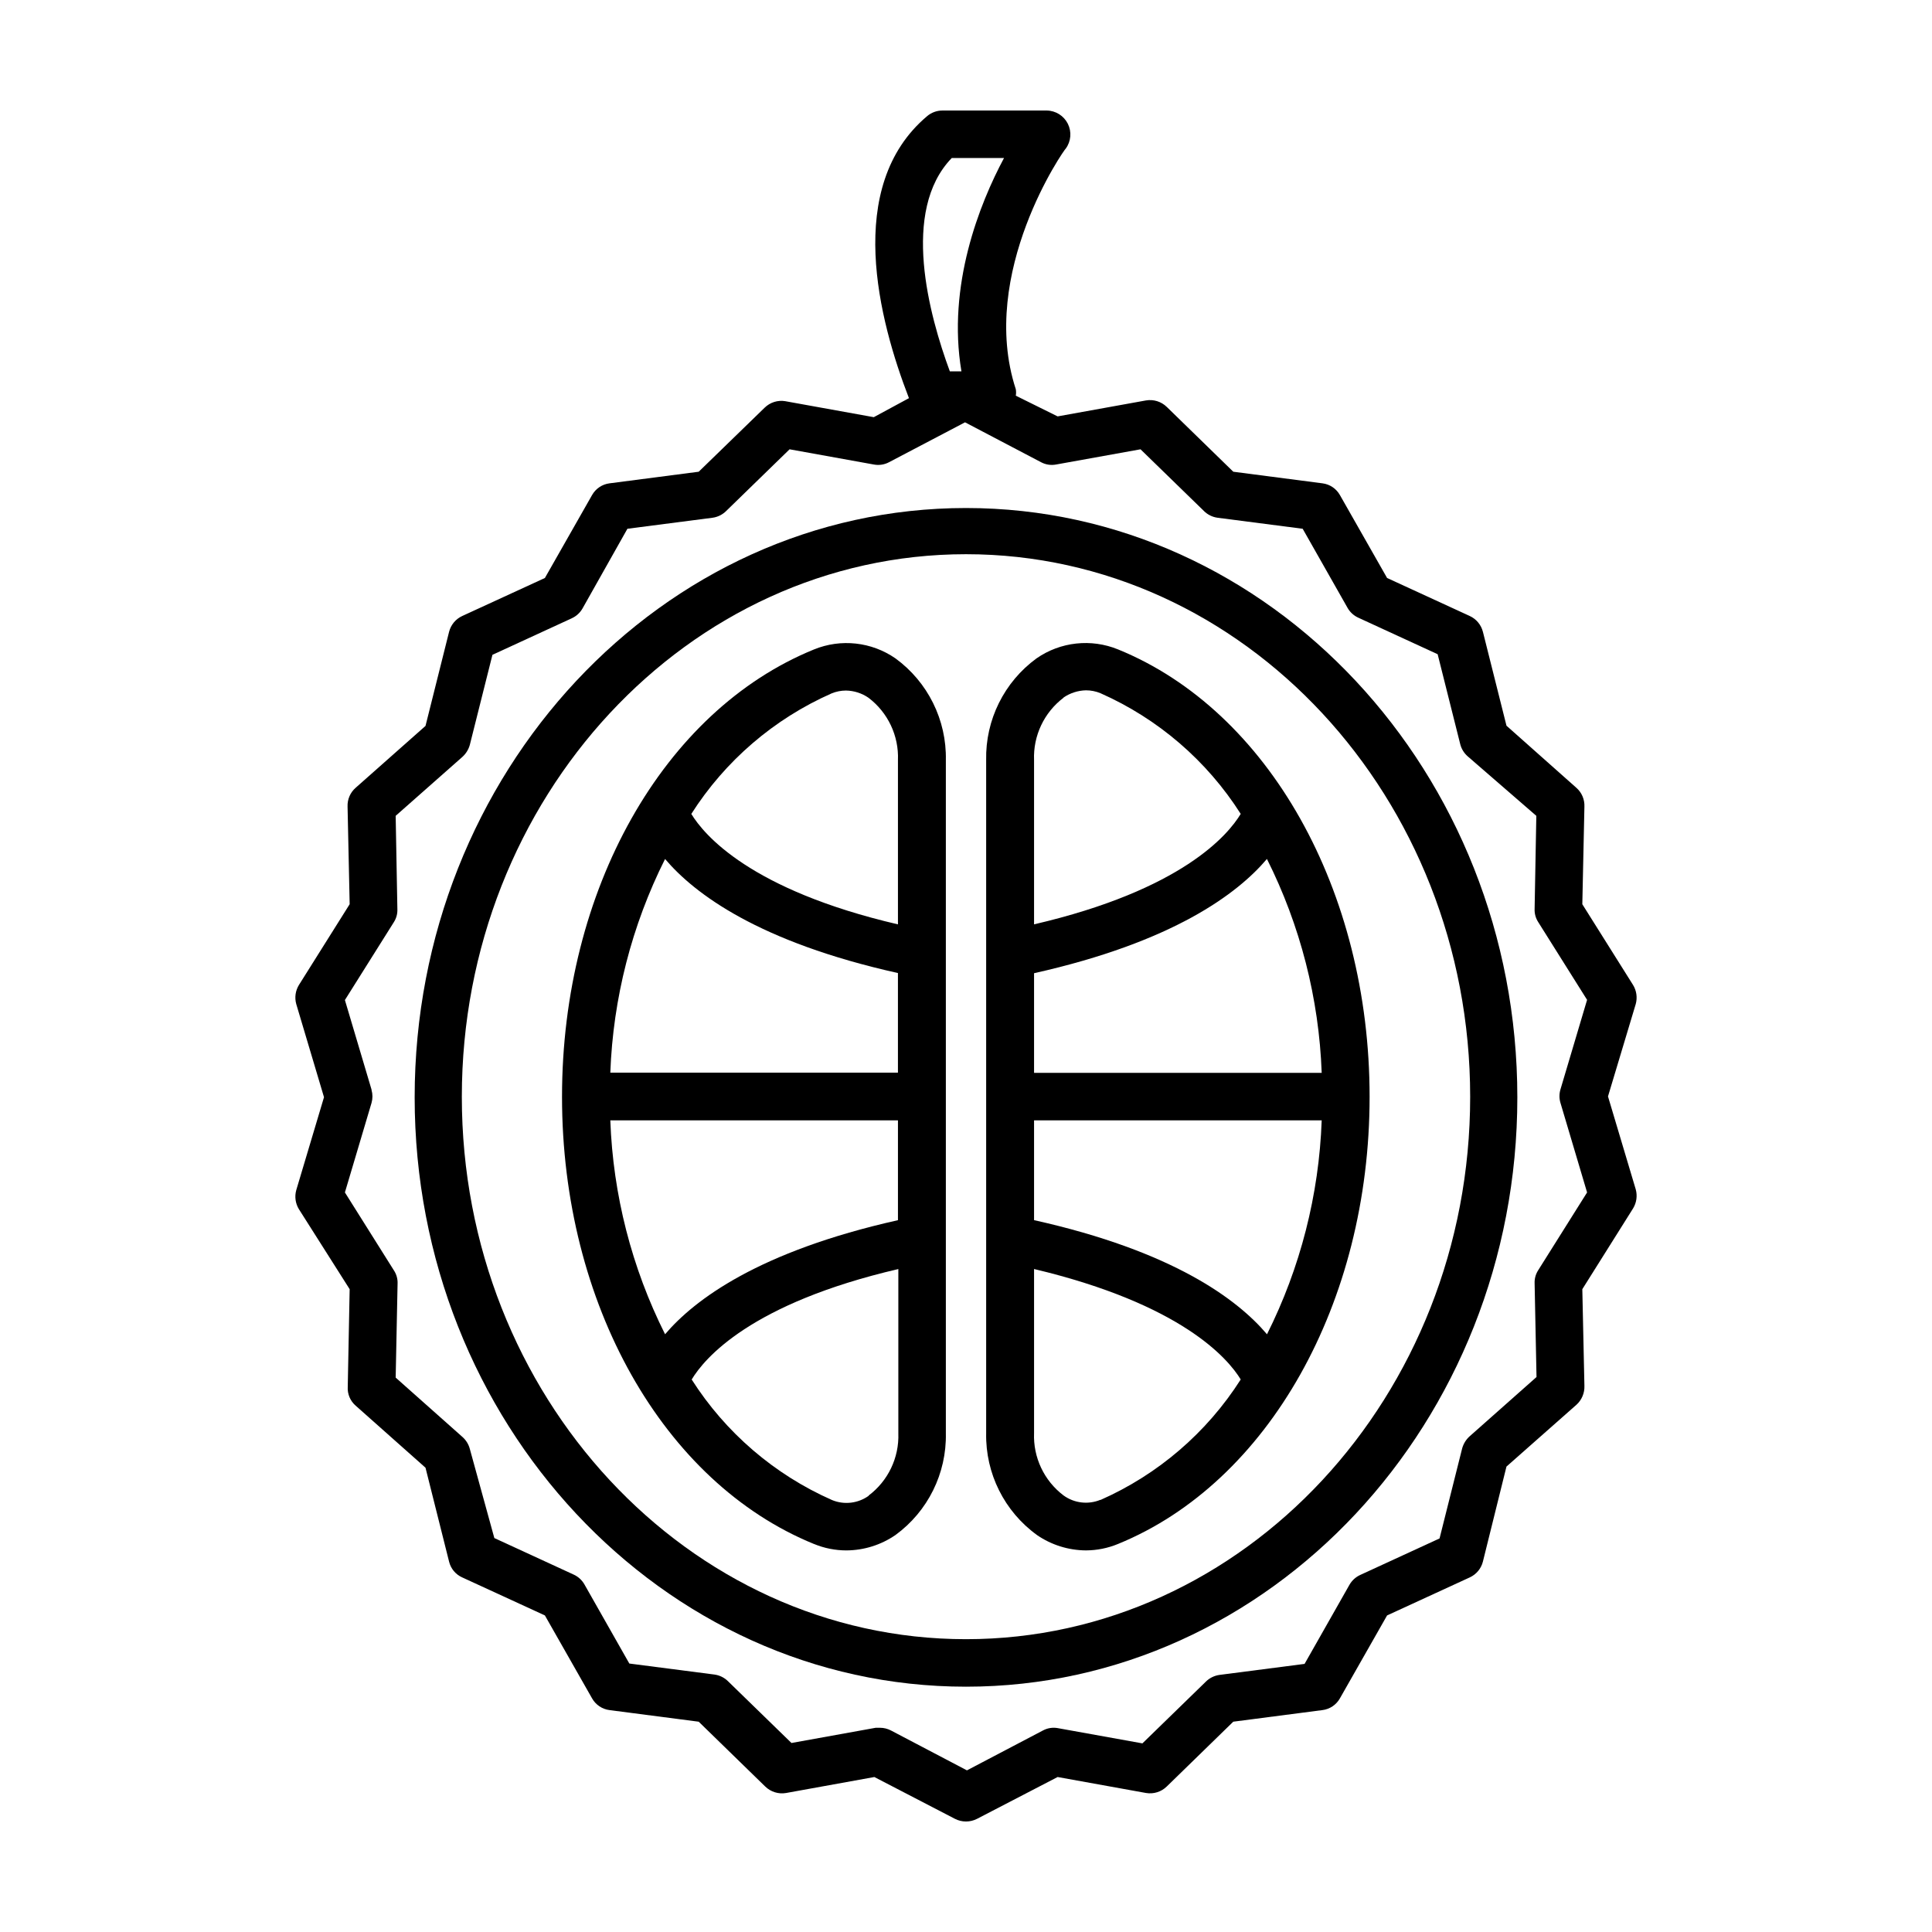
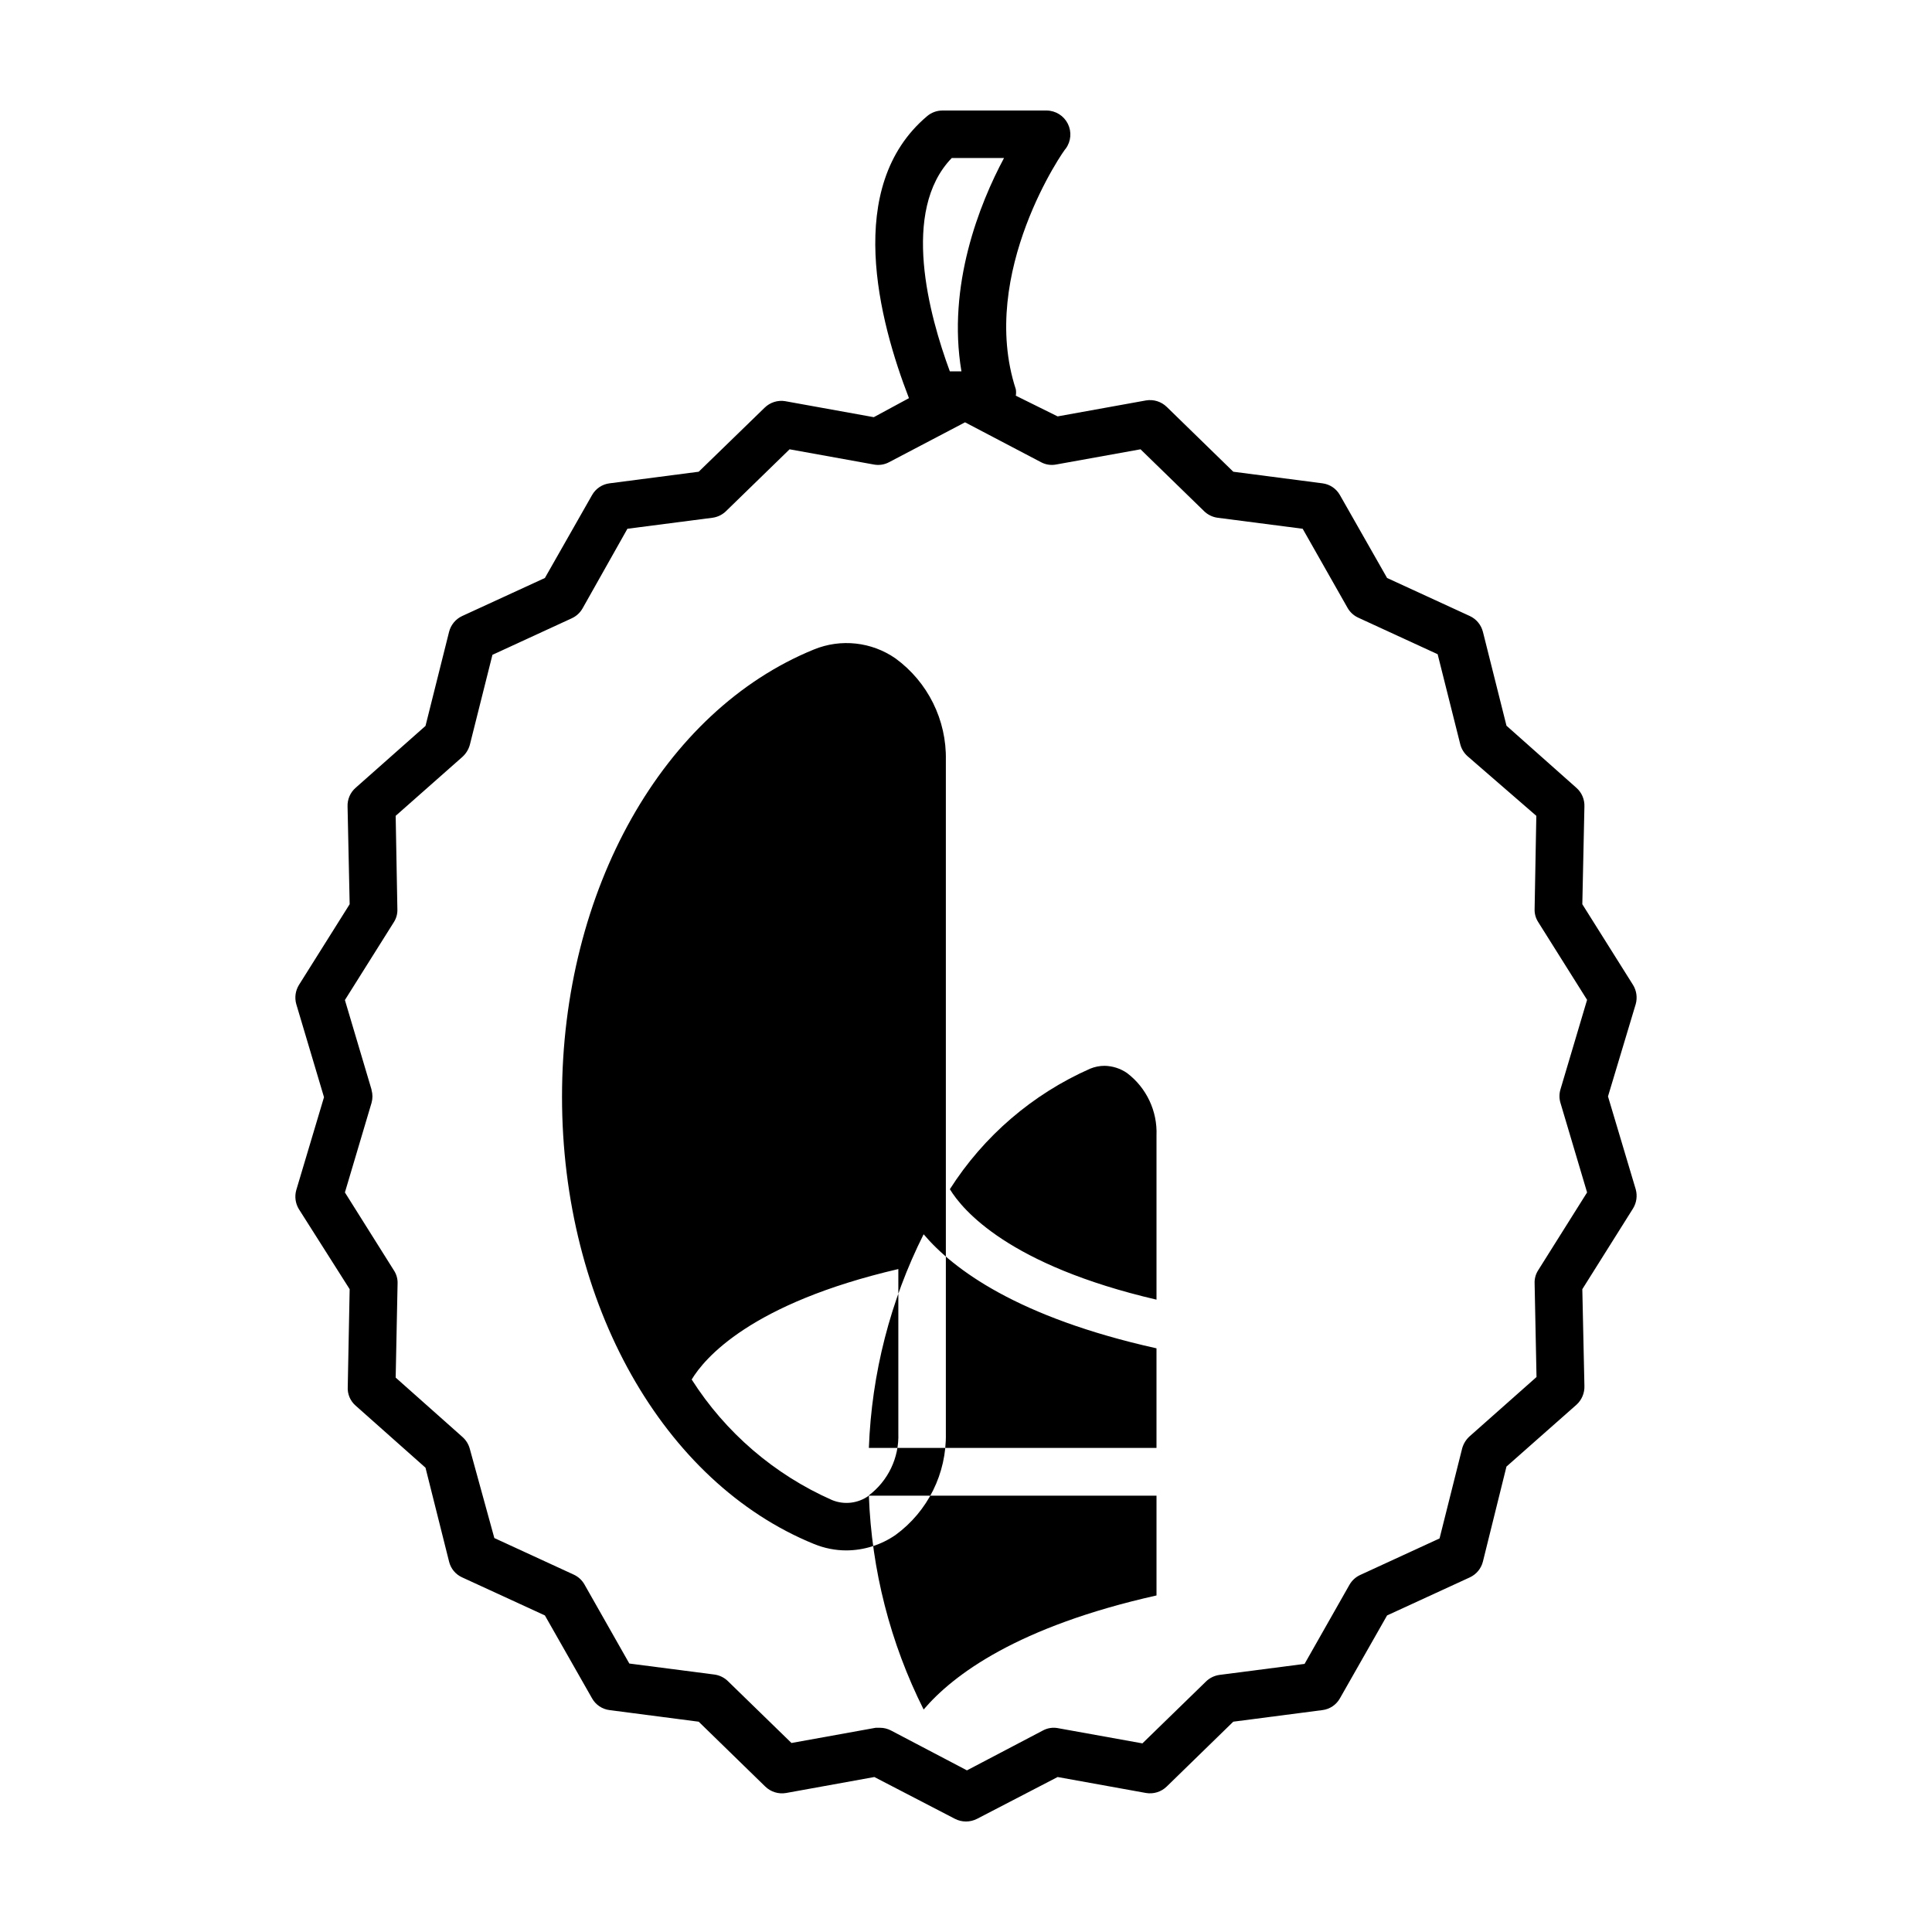
<svg xmlns="http://www.w3.org/2000/svg" fill="#000000" width="800px" height="800px" version="1.1" viewBox="144 144 512 512">
  <g>
    <path d="m223.21 464.44 13.453 21.207-0.504 25.844v0.004c-0.129 1.918 0.656 3.785 2.117 5.039l18.488 16.426 6.246 24.887c0.445 1.855 1.73 3.402 3.477 4.18l21.914 10.078 12.496 21.965c0.961 1.719 2.684 2.879 4.637 3.125l23.629 3.074 17.633 17.18v-0.004c1.461 1.434 3.527 2.07 5.543 1.715l23.375-4.231 21.363 11.082c1.832 0.941 4.008 0.941 5.844 0l21.363-11.082 23.426 4.231c1.996 0.34 4.039-0.297 5.488-1.715l17.633-17.18 23.629-3.074v0.004c1.957-0.246 3.676-1.406 4.637-3.125l12.496-21.965 21.914-10.078c1.73-0.797 3.012-2.332 3.477-4.18l6.246-25.191 18.539-16.375h0.004c1.414-1.281 2.191-3.129 2.113-5.039l-0.555-25.594 13.453-21.41c0.922-1.512 1.176-3.332 0.707-5.039l-7.356-24.637 7.356-24.484c0.469-1.703 0.215-3.527-0.707-5.039l-13.453-21.41 0.555-25.844v-0.004c0.086-1.922-0.711-3.777-2.164-5.035l-18.488-16.426-6.246-24.887h-0.004c-0.465-1.848-1.746-3.387-3.477-4.184l-21.914-10.078-12.496-21.965c-0.961-1.715-2.68-2.875-4.637-3.121l-23.625-3.074-17.633-17.18h-0.004c-1.449-1.414-3.492-2.051-5.488-1.715l-23.426 4.231-11.086-5.488c0.098-0.566 0.098-1.145 0-1.711-10.078-30.836 12.996-63.785 13.25-63.785 1.391-1.914 1.598-4.449 0.539-6.566-1.059-2.117-3.211-3.473-5.578-3.508h-27.66c-1.496 0-2.941 0.539-4.078 1.512-22.066 18.641-12.746 54.16-4.789 74.715l-9.32 5.039-23.426-4.231v-0.004c-2-0.34-4.039 0.297-5.492 1.715l-17.48 16.977-23.629 3.074c-1.953 0.246-3.676 1.406-4.637 3.121l-12.496 21.965-21.914 10.078c-1.73 0.797-3.008 2.336-3.477 4.184l-6.246 24.938-18.488 16.375c-1.457 1.258-2.254 3.113-2.168 5.035l0.555 25.844-13.453 21.414c-0.922 1.512-1.176 3.336-0.703 5.039l7.356 24.688-7.356 24.637c-0.473 1.703-0.219 3.527 0.703 5.039zm173.01-278.56h13.855c-6.5 12.141-15.113 33.805-11.285 56.527h-3.074c-5.492-14.863-13.047-42.52 0.504-56.527zm-153.76 246.87-7.055-23.73 12.949-20.605c0.672-1.031 1.008-2.246 0.957-3.477l-0.453-24.734 17.684-15.621c0.941-0.852 1.621-1.949 1.965-3.172l5.996-23.879 21.008-9.672v-0.004c1.211-0.547 2.215-1.465 2.871-2.621l11.891-21.109 22.57-2.922c1.352-0.188 2.606-0.805 3.578-1.762l16.828-16.375 22.32 4.031h-0.004c1.375 0.262 2.797 0.051 4.031-0.605l20.152-10.578 20.152 10.578c1.219 0.652 2.625 0.863 3.981 0.605l22.371-4.031 16.828 16.375h-0.004c0.973 0.957 2.227 1.574 3.578 1.762l22.57 2.922 11.891 20.957v0.004c0.656 1.152 1.66 2.07 2.871 2.617l21.008 9.672 5.996 23.879v0.004c0.324 1.23 1.008 2.336 1.965 3.176l18.188 15.77-0.453 24.684c-0.047 1.23 0.285 2.445 0.957 3.477l12.949 20.605-7.055 23.73c-0.352 1.168-0.352 2.41 0 3.578l7.055 23.73-12.949 20.605c-0.672 1.031-1.004 2.246-0.957 3.477l0.504 24.836-17.734 15.719c-0.941 0.852-1.621 1.953-1.965 3.176l-5.996 23.879-21.008 9.672c-1.211 0.551-2.215 1.469-2.871 2.621l-11.891 20.957-22.57 2.922c-1.352 0.191-2.606 0.809-3.578 1.766l-16.828 16.375-22.371-4.031h0.004c-1.355-0.262-2.762-0.047-3.981 0.605l-20.152 10.578-20.152-10.578c-0.887-0.461-1.871-0.703-2.871-0.707h-1.16l-22.32 4.031-16.828-16.375h0.004c-0.973-0.957-2.227-1.574-3.578-1.762l-22.57-2.922-11.891-20.957v-0.004c-0.656-1.152-1.66-2.07-2.871-2.617l-21.008-9.672-6.5-23.633c-0.324-1.227-1.008-2.332-1.965-3.172l-17.684-15.719 0.504-24.836v-0.004c0.066-1.285-0.289-2.559-1.008-3.625l-12.949-20.605 7.055-23.73c0.32-1.121 0.32-2.309 0-3.426z" />
-     <path d="m418.79 550.79c3.828 2.633 8.355 4.055 13 4.082 2.922-0.012 5.816-0.594 8.516-1.715 39.852-16.273 66.652-63.934 66.652-118.5s-26.703-102.27-66.652-118.55c-7.141-2.922-15.277-2.031-21.613 2.367-8.586 6.266-13.57 16.328-13.352 26.957v178.4c-0.195 10.645 4.828 20.707 13.449 26.953zm60.961-179.16c8.844 17.637 13.793 36.965 14.512 56.68h-76.227v-26.398c36.879-8.262 53.906-21.059 61.715-30.281zm0 125.95c-7.809-9.219-24.836-22.016-61.715-30.23v-26.449h76.227c-0.711 19.734-5.66 39.082-14.512 56.73zm-44.133 43.883c-3.238 1.34-6.938 0.898-9.773-1.16-5.148-3.898-8.066-10.07-7.809-16.523v-43.48c39.145 9.32 51.387 23.73 54.766 29.27v0.004c-8.973 14.082-21.91 25.195-37.184 31.941zm-9.773-212.61c1.754-1.199 3.82-1.863 5.945-1.914 1.312 0 2.613 0.258 3.828 0.758 15.281 6.758 28.219 17.891 37.184 31.992-3.375 5.594-15.566 20.152-54.766 29.27v-43.527c-0.258-6.457 2.66-12.625 7.809-16.527z" />
-     <path d="m359.7 553.16c2.731 1.133 5.656 1.715 8.613 1.715 4.644-0.027 9.172-1.449 13-4.082 8.582-6.266 13.566-16.328 13.348-26.953v-178.4c0.219-10.629-4.766-20.691-13.348-26.957-6.34-4.398-14.473-5.289-21.613-2.367-39.953 16.273-66.758 63.734-66.758 118.55 0 54.816 26.805 102.22 66.758 118.5zm14.559-12.797c-2.836 2.059-6.535 2.5-9.773 1.16-15.273-6.746-28.211-17.859-37.184-31.941 3.375-5.594 15.566-20.152 54.766-29.27v43.527c0.234 6.473-2.723 12.645-7.91 16.523zm-68.52-99.453h76.227v26.449c-36.879 8.262-53.906 21.059-61.715 30.23-8.844-17.633-13.793-36.965-14.512-56.68zm14.508-69.273c7.809 9.219 24.836 22.016 61.715 30.23v26.398h-76.223c0.727-19.695 5.676-39.008 14.512-56.629zm44.133-43.883 0.004 0.004c1.215-0.5 2.516-0.758 3.828-0.758 2.129 0.043 4.195 0.707 5.945 1.914 5.148 3.902 8.066 10.07 7.809 16.527v43.527c-39.145-9.117-51.387-23.73-54.762-29.27 8.973-14.082 21.906-25.195 37.18-31.941z" />
-     <path d="m400 590.99c80.609 0 146.11-70.129 146.11-156.18s-65.496-156.18-146.11-156.18-146.11 70.129-146.11 156.18 65.496 156.18 146.11 156.18zm0-300.12c73.656 0 133.61 64.488 133.61 143.79 0 79.301-59.953 143.74-133.61 143.74-73.66 0-133.61-64.488-133.61-143.74s59.953-143.79 133.61-143.79z" />
+     <path d="m359.7 553.16c2.731 1.133 5.656 1.715 8.613 1.715 4.644-0.027 9.172-1.449 13-4.082 8.582-6.266 13.566-16.328 13.348-26.953v-178.4c0.219-10.629-4.766-20.691-13.348-26.957-6.34-4.398-14.473-5.289-21.613-2.367-39.953 16.273-66.758 63.734-66.758 118.55 0 54.816 26.805 102.22 66.758 118.5zm14.559-12.797c-2.836 2.059-6.535 2.5-9.773 1.16-15.273-6.746-28.211-17.859-37.184-31.941 3.375-5.594 15.566-20.152 54.766-29.27v43.527c0.234 6.473-2.723 12.645-7.91 16.523zh76.227v26.449c-36.879 8.262-53.906 21.059-61.715 30.23-8.844-17.633-13.793-36.965-14.512-56.68zm14.508-69.273c7.809 9.219 24.836 22.016 61.715 30.23v26.398h-76.223c0.727-19.695 5.676-39.008 14.512-56.629zm44.133-43.883 0.004 0.004c1.215-0.5 2.516-0.758 3.828-0.758 2.129 0.043 4.195 0.707 5.945 1.914 5.148 3.902 8.066 10.07 7.809 16.527v43.527c-39.145-9.117-51.387-23.73-54.762-29.27 8.973-14.082 21.906-25.195 37.18-31.941z" />
  </g>
</svg>